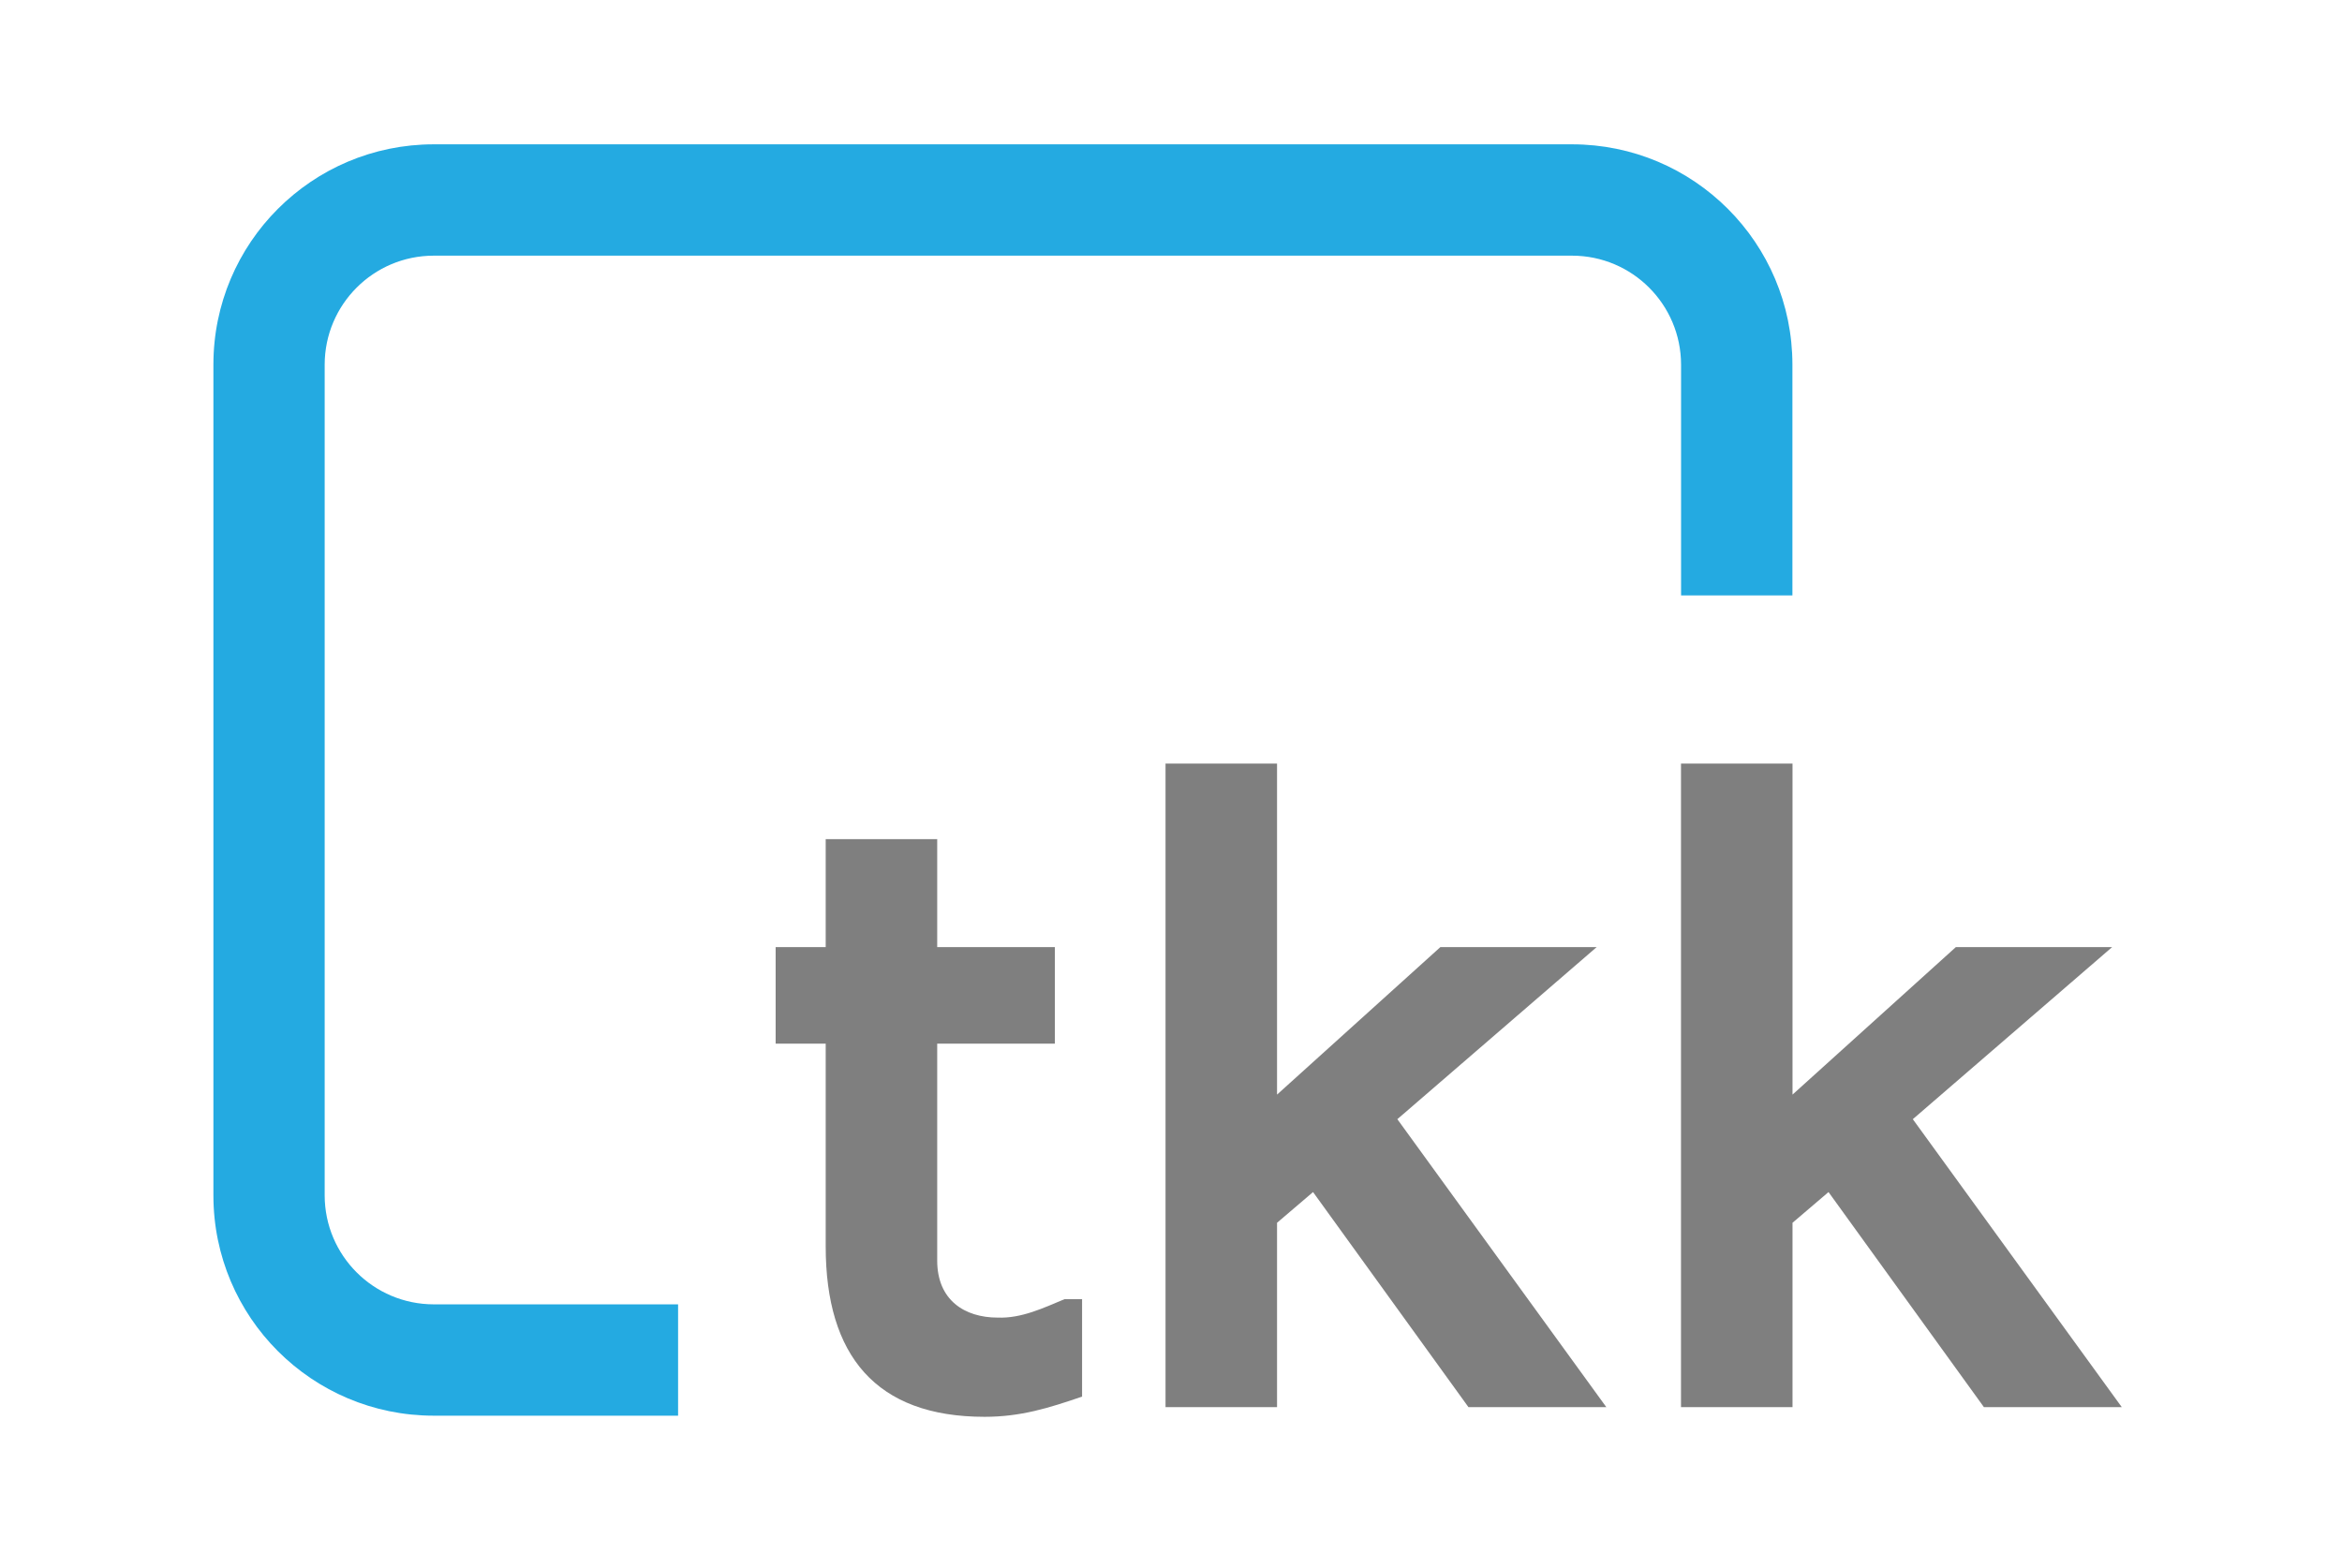
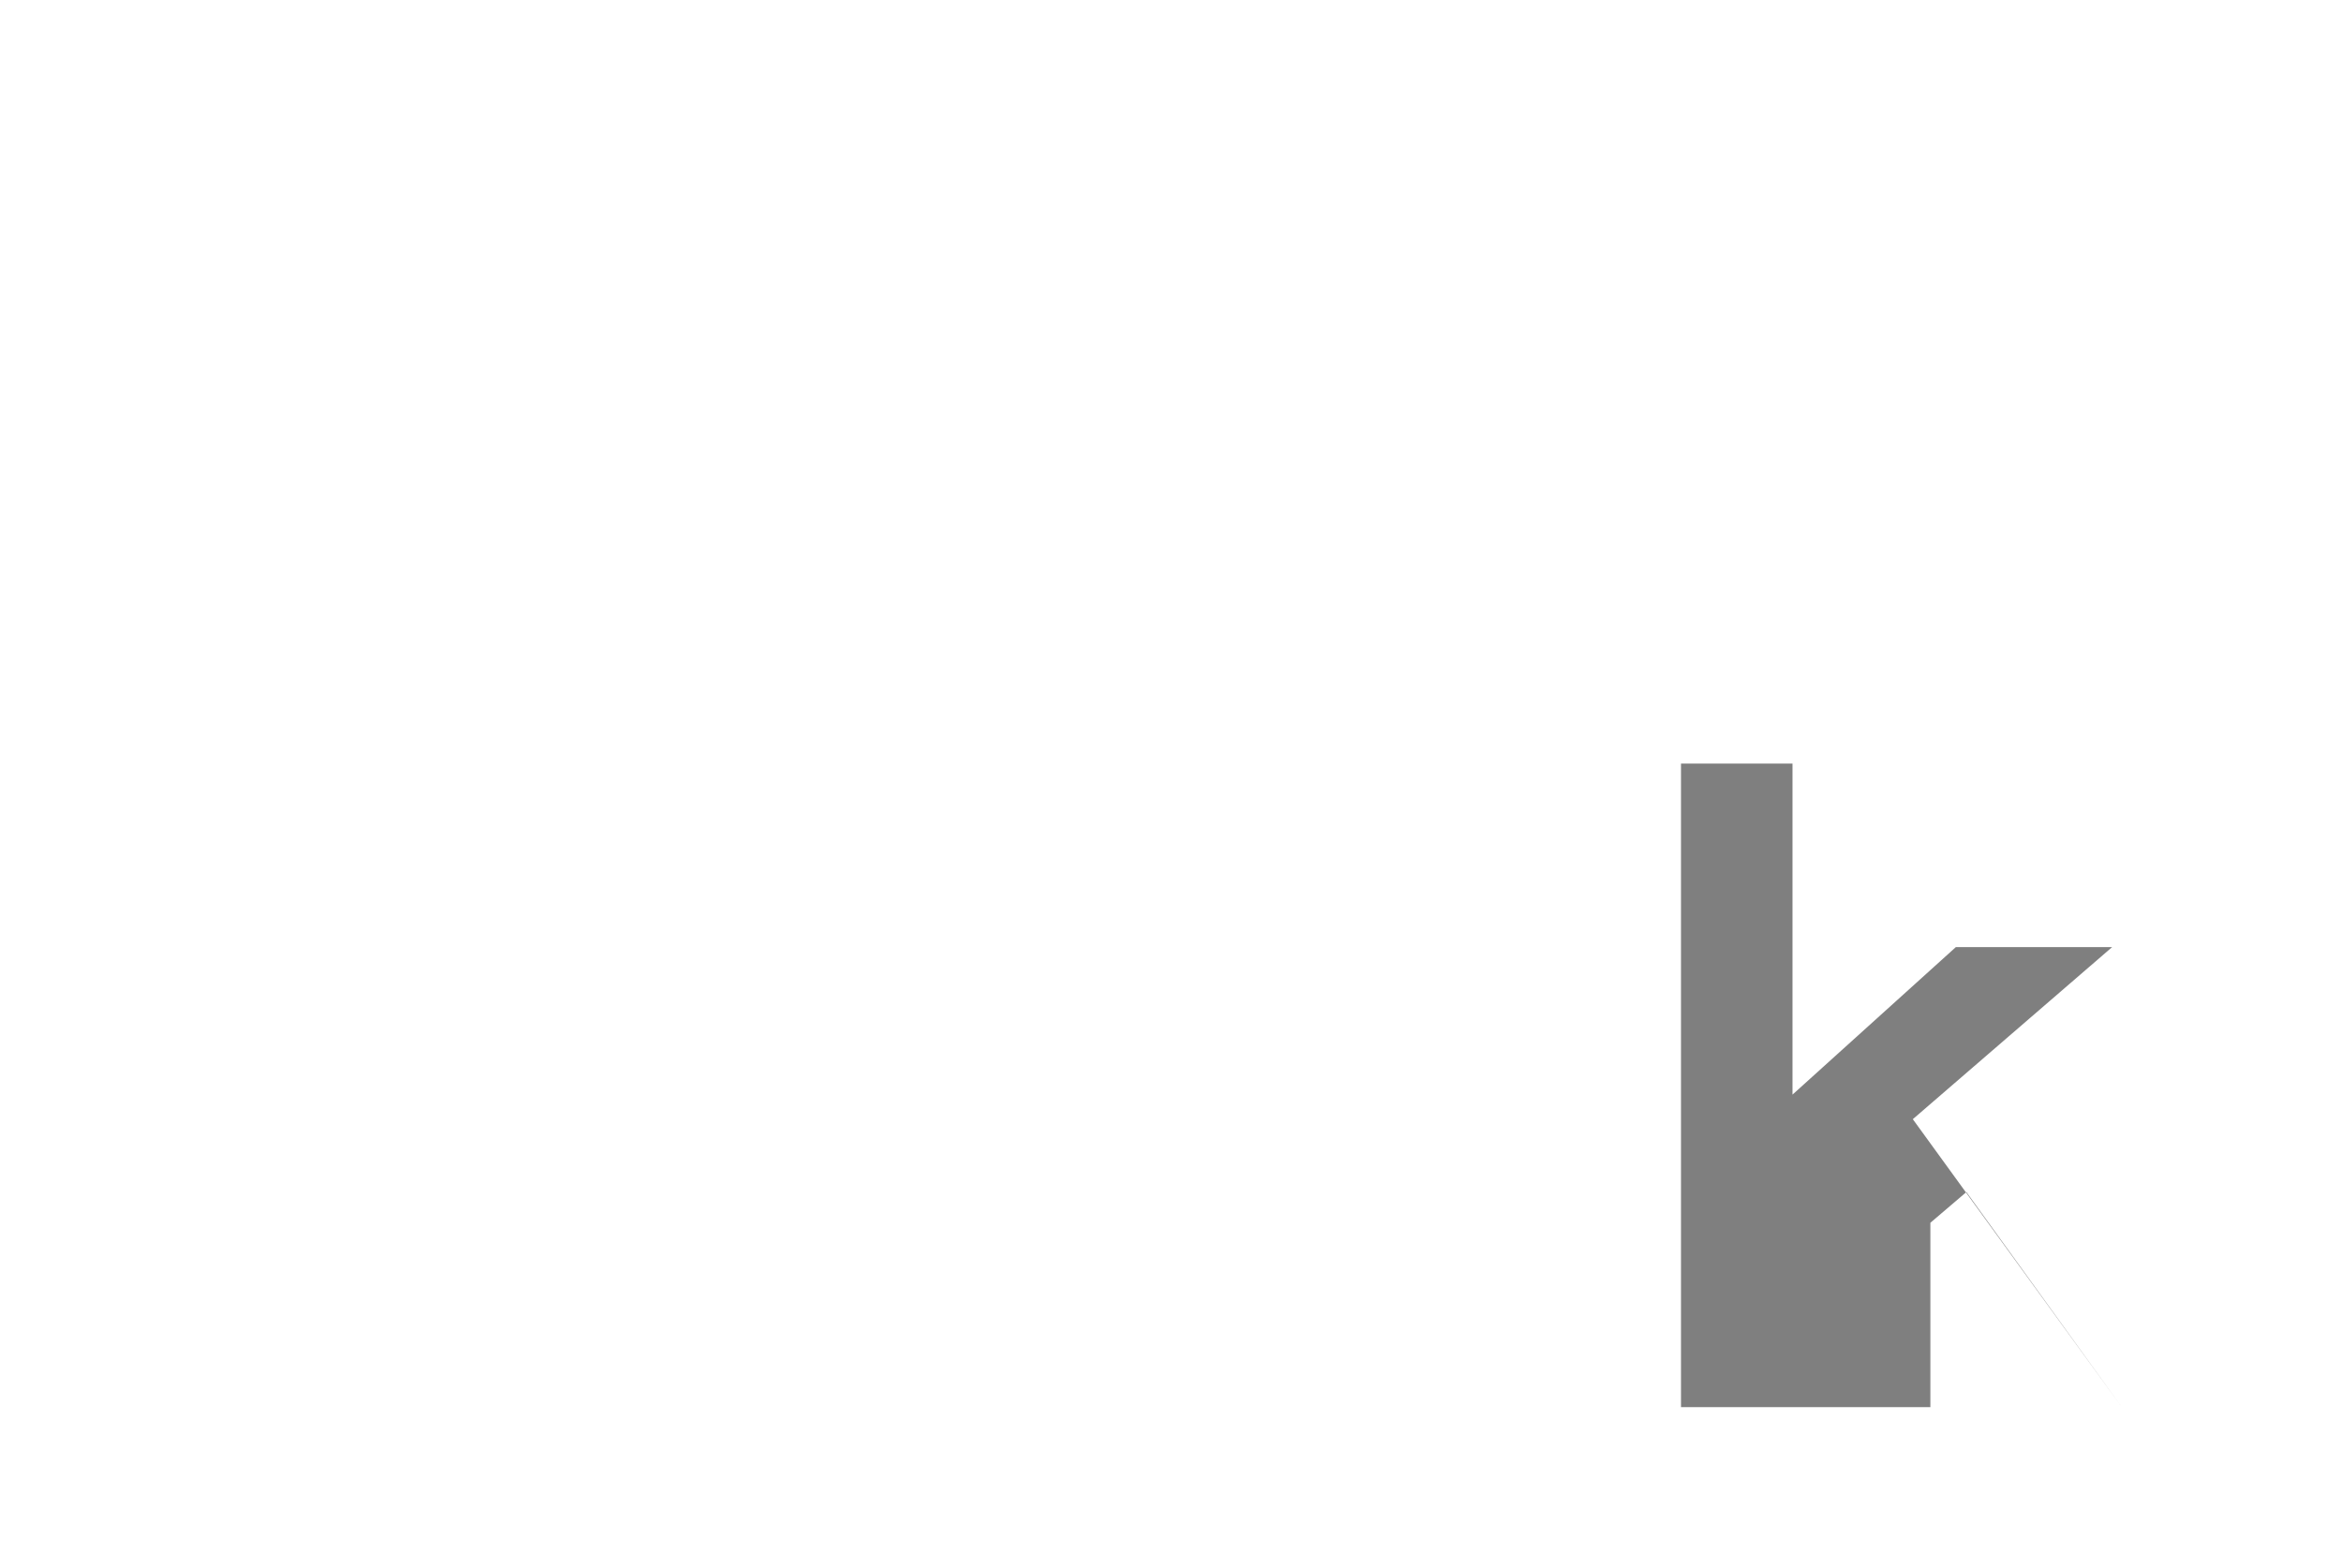
<svg xmlns="http://www.w3.org/2000/svg" width="100%" height="100%" viewBox="0 0 230 154" version="1.1" xml:space="preserve" style="fill-rule:evenodd;clip-rule:evenodd;stroke-linejoin:round;stroke-miterlimit:2;">
  <g>
-     <path d="M92.039,123.809c0,3.88 2.674,5.605 5.95,5.605c2.327,0.087 4.485,-0.948 6.555,-1.811l1.723,0l0,9.571c-3.277,1.123 -6.035,1.984 -9.571,1.984c-10.695,0 -15.607,-6.037 -15.607,-16.729l0,-19.921l-4.916,0l0,-9.485l4.916,0l0,-10.605l10.95,0l0,10.605l11.554,0l0,9.485l-11.554,0l0,21.301Z" style="fill:#7f7f7f;fill-rule:nonzero;" />
-     <path d="M125.414,138.21l-10.951,0l0,-63.209l10.951,0l0,32.51l16.041,-14.488l15.35,0l-19.576,16.902l20.524,28.285l-13.539,0l-15.264,-21.127l-3.536,3.017l0,18.11Z" style="fill:#7f7f7f;fill-rule:nonzero;" />
-     <path d="M176.037,138.21l-10.952,0l0,-63.209l10.952,0l0,32.51l16.041,-14.488l15.349,0l-19.575,16.902l20.523,28.285l-13.539,0l-15.263,-21.127l-3.536,3.017l0,18.11Z" style="fill:#7f7f7f;fill-rule:nonzero;" />
-     <path d="M66.593,128.112l-24.006,0c-5.908,-0.011 -10.691,-4.794 -10.702,-10.701l0,-81.599c0.011,-5.907 4.794,-10.692 10.702,-10.701l111.804,0c5.91,0.009 10.691,4.794 10.701,10.701l0,22.671l10.935,0l0,-22.671c-0.005,-11.954 -9.685,-21.63 -21.636,-21.637l-111.804,0c-11.95,0.007 -21.629,9.683 -21.629,21.637l0,81.599c0,11.952 9.679,21.631 21.629,21.636l24.006,0l0,-10.935Z" style="fill:#24aae1;fill-rule:nonzero;" />
+     <path d="M176.037,138.21l-10.952,0l0,-63.209l10.952,0l0,32.51l16.041,-14.488l15.349,0l-19.575,16.902l20.523,28.285l-15.263,-21.127l-3.536,3.017l0,18.11Z" style="fill:#7f7f7f;fill-rule:nonzero;" />
  </g>
</svg>